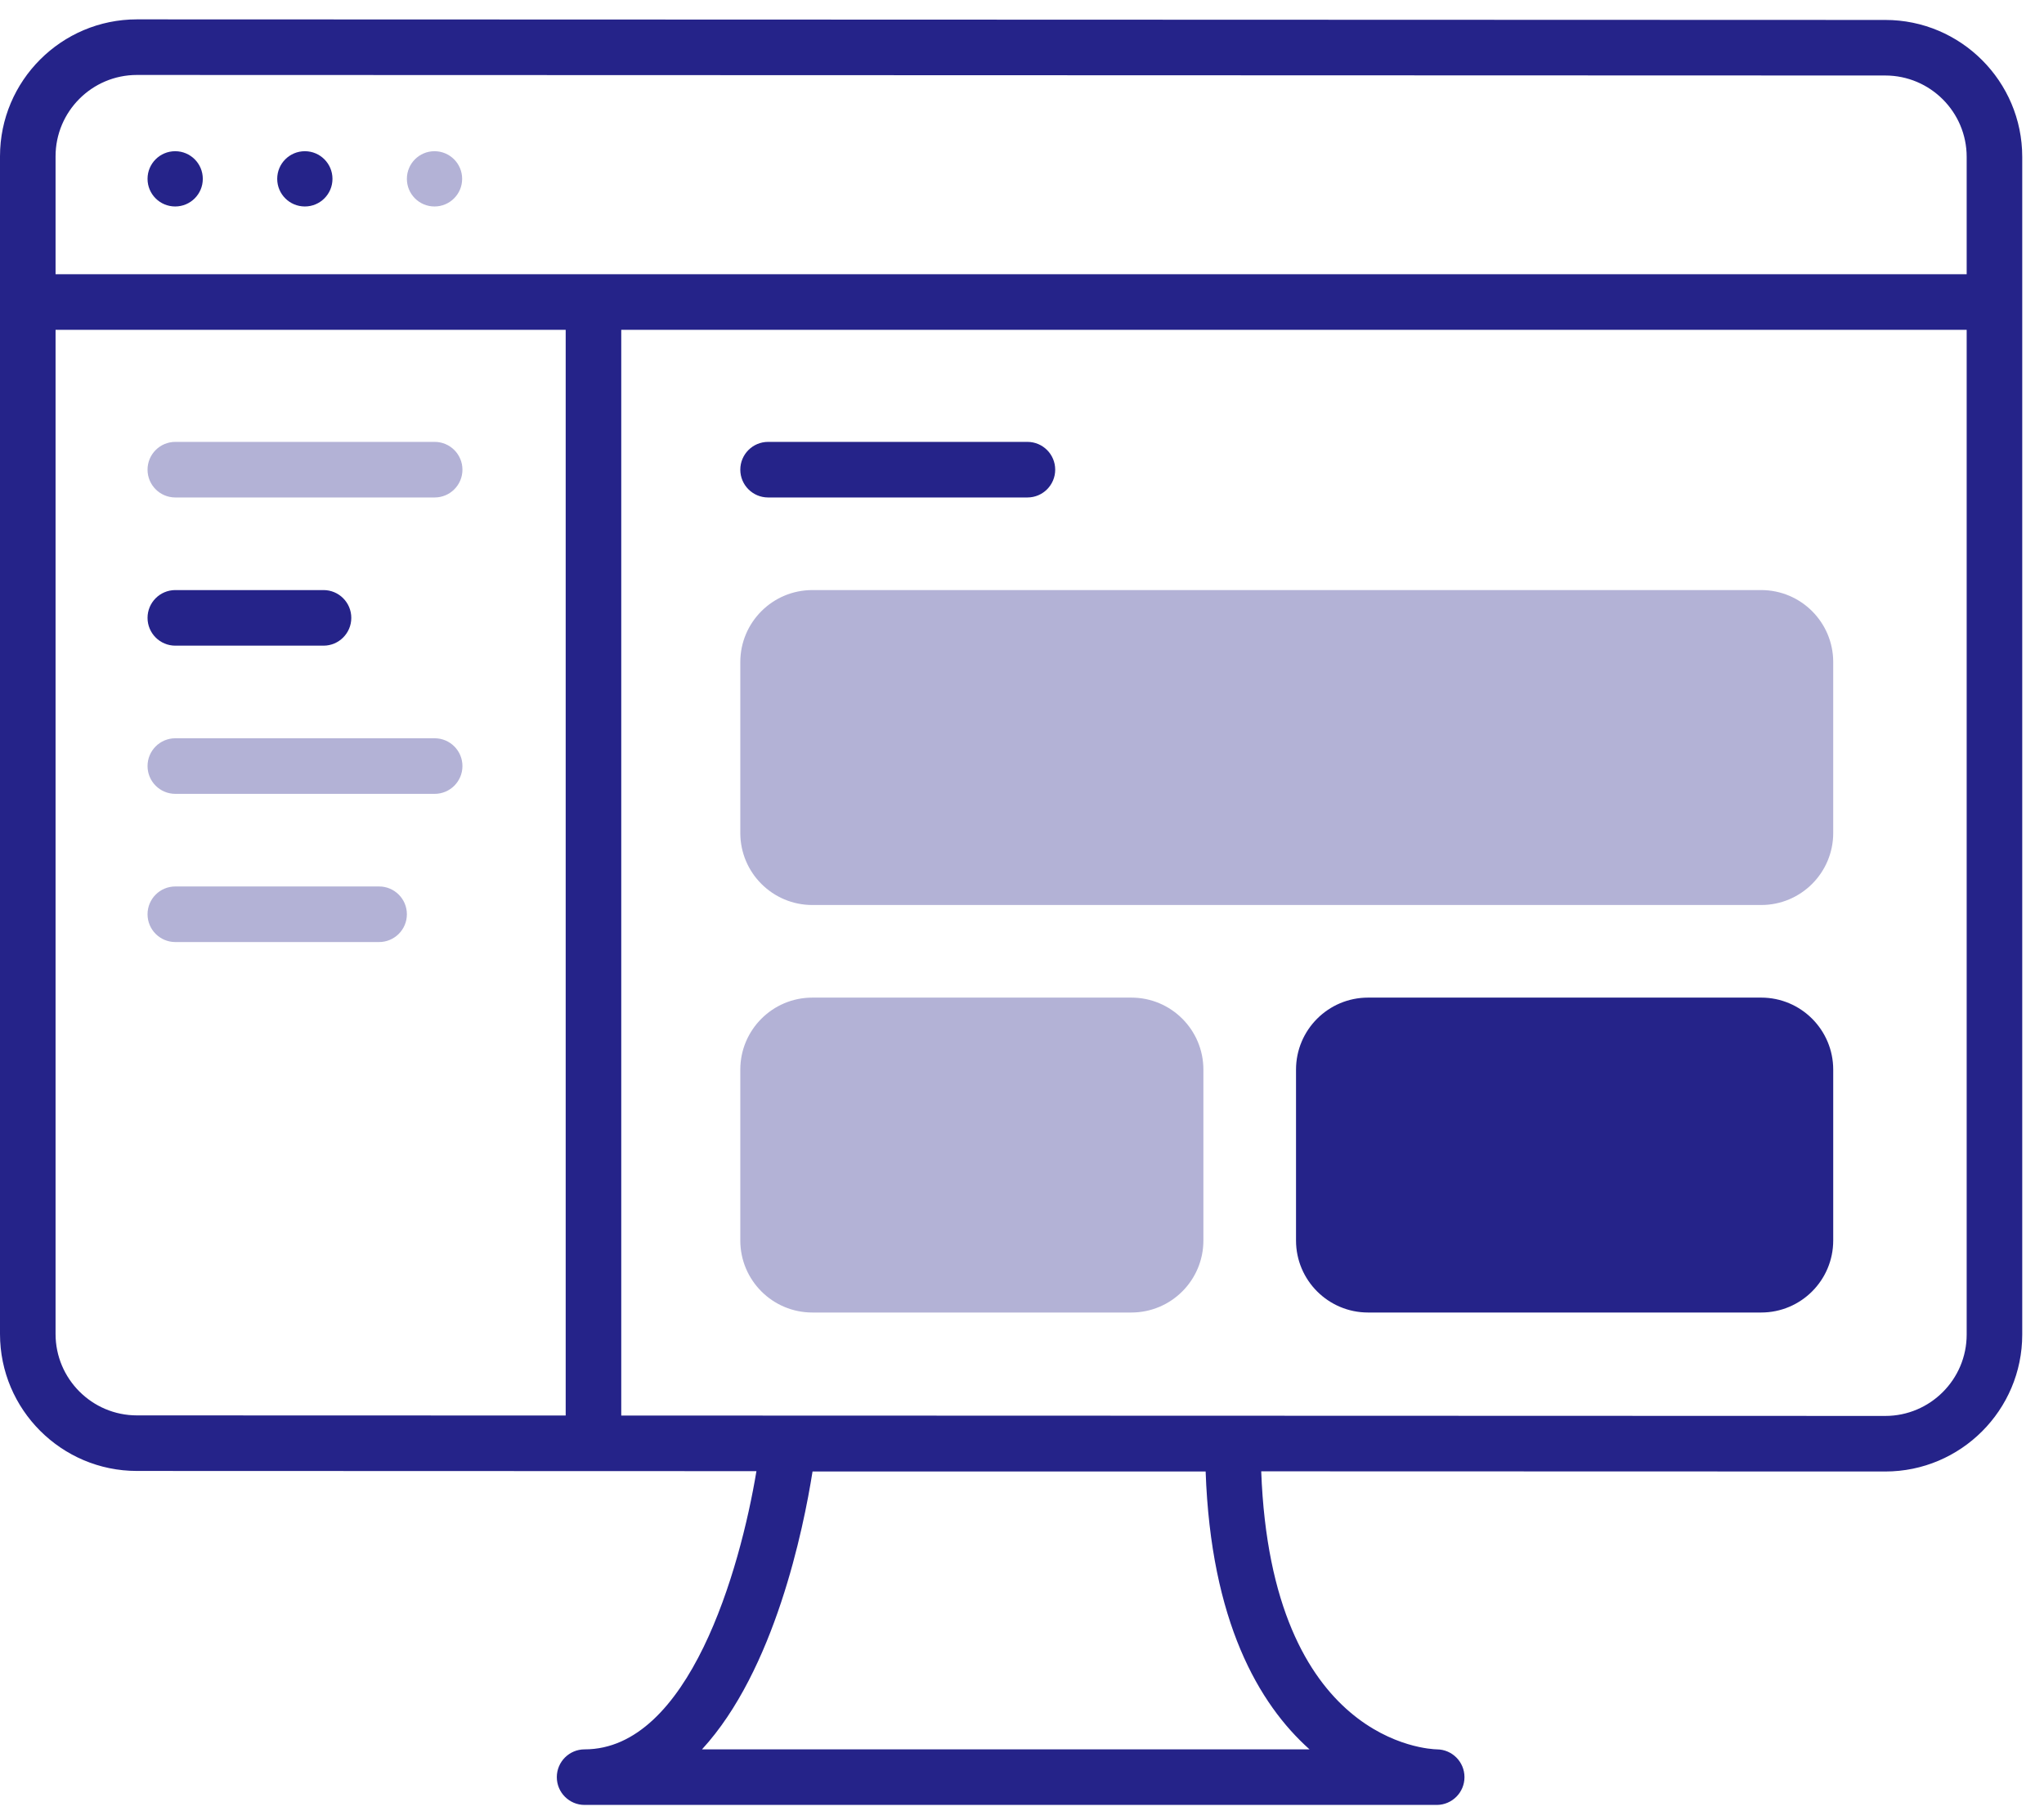
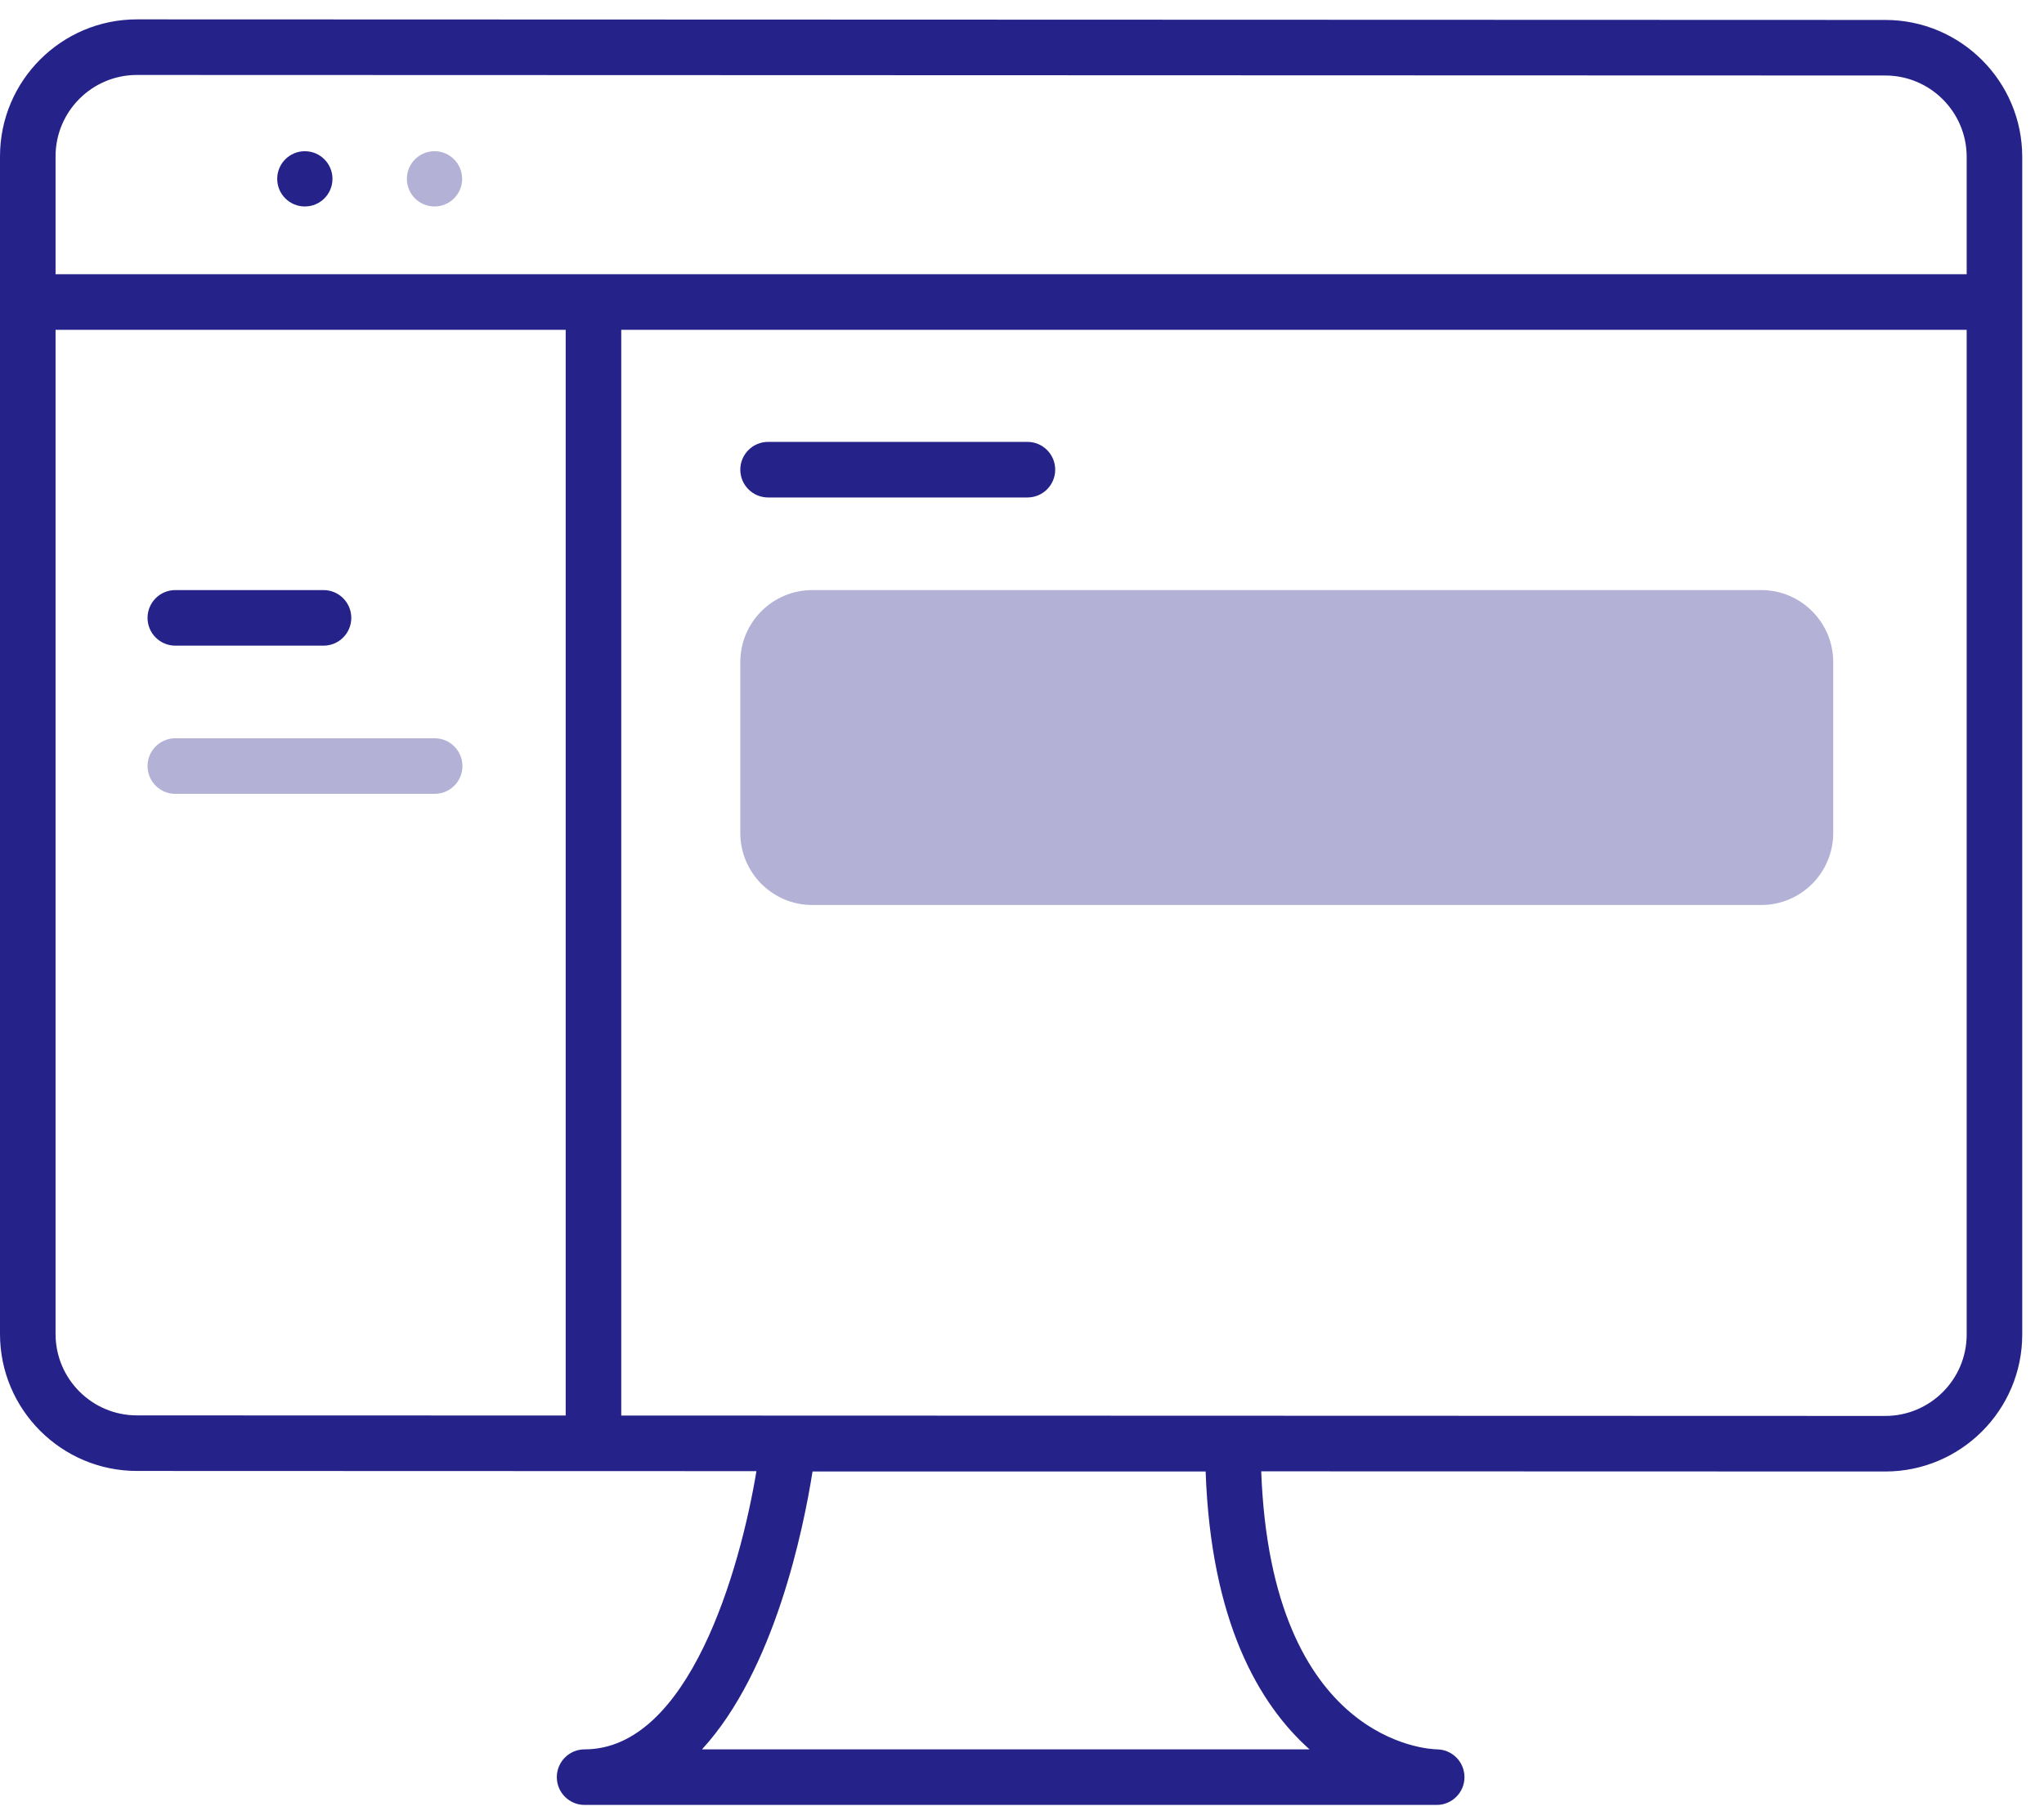
<svg xmlns="http://www.w3.org/2000/svg" width="82" height="73" viewBox="0 0 82 73" fill="none">
-   <path opacity="0.35" d="M17.437 19.957H7.034C6.418 19.957 5.919 19.458 5.919 18.842C5.919 18.226 6.418 17.727 7.034 17.727H17.437C18.053 17.727 18.552 18.226 18.552 18.842C18.552 19.458 18.053 19.957 17.437 19.957Z" fill="#252389" />
-   <path d="M8.136 7.175C8.136 7.787 7.64 8.283 7.028 8.283C6.415 8.283 5.919 7.787 5.919 7.175C5.919 6.562 6.415 6.066 7.028 6.066C7.64 6.066 8.136 6.562 8.136 7.175Z" fill="#252389" />
  <path d="M13.338 7.175C13.338 7.787 12.842 8.283 12.23 8.283C11.617 8.283 11.121 7.787 11.121 7.175C11.121 6.562 11.617 6.066 12.23 6.066C12.842 6.066 13.338 6.562 13.338 7.175Z" fill="#252389" />
  <path opacity="0.35" d="M18.54 7.175C18.54 7.787 18.044 8.283 17.431 8.283C16.819 8.283 16.323 7.787 16.323 7.175C16.323 6.562 16.819 6.066 17.431 6.066C18.044 6.066 18.54 6.562 18.54 7.175Z" fill="#252389" />
  <path d="M12.979 25.902H7.034C6.418 25.902 5.919 25.403 5.919 24.787C5.919 24.171 6.418 23.672 7.034 23.672H12.979C13.594 23.672 14.093 24.171 14.093 24.787C14.093 25.403 13.594 25.902 12.979 25.902Z" fill="#252389" />
  <path opacity="0.35" d="M17.437 31.847H7.034C6.418 31.847 5.919 31.348 5.919 30.732C5.919 30.116 6.418 29.617 7.034 29.617H17.437C18.053 29.617 18.552 30.116 18.552 30.732C18.552 31.348 18.053 31.847 17.437 31.847Z" fill="#252389" />
-   <path opacity="0.35" d="M15.208 37.792H7.034C6.418 37.792 5.919 37.293 5.919 36.677C5.919 36.061 6.418 35.562 7.034 35.562H15.208C15.823 35.562 16.323 36.061 16.323 36.677C16.323 37.293 15.823 37.792 15.208 37.792Z" fill="#252389" />
  <path opacity="0.35" d="M70.654 36.306H32.589C30.993 36.306 29.699 35.012 29.699 33.416V26.562C29.699 24.966 30.993 23.672 32.589 23.672H70.654C72.25 23.672 73.544 24.966 73.544 26.562V33.416C73.544 35.012 72.25 36.306 70.654 36.306Z" fill="#252389" />
-   <path opacity="0.35" d="M45.387 52.654H32.589C30.993 52.654 29.699 51.36 29.699 49.764V42.911C29.699 41.315 30.993 40.021 32.589 40.021H45.387C46.984 40.021 48.277 41.315 48.277 42.911V49.764C48.277 51.36 46.984 52.654 45.387 52.654Z" fill="#252389" />
-   <path d="M70.654 52.654H54.883C53.287 52.654 51.993 51.36 51.993 49.764V42.911C51.993 41.315 53.287 40.021 54.883 40.021H70.654C72.25 40.021 73.544 41.315 73.544 42.911V49.764C73.544 51.36 72.25 52.654 70.654 52.654Z" fill="#252389" />
  <path d="M41.218 19.957H30.814C30.199 19.957 29.699 19.458 29.699 18.842C29.699 18.226 30.199 17.727 30.814 17.727H41.218C41.833 17.727 42.332 18.226 42.332 18.842C42.332 19.458 41.833 19.957 41.218 19.957Z" fill="#252389" />
  <path d="M75.633 0.8L5.493 0.777C2.464 0.777 0 3.242 0 6.271V53.516C0 56.545 2.464 59.01 5.493 59.01L30.346 59.018C29.689 62.985 27.633 70.179 23.452 70.179C22.837 70.179 22.338 70.678 22.338 71.294C22.338 71.909 22.837 72.408 23.452 72.408H57.636H57.639H57.643H57.645H57.647H57.651C58.26 72.4 58.751 71.904 58.751 71.294C58.751 70.68 58.256 70.183 57.644 70.179C57.341 70.173 51 69.919 50.597 59.025L75.633 59.032C78.662 59.032 81.127 56.568 81.127 53.538V6.294C81.127 3.264 78.662 0.8 75.633 0.8ZM52.535 70.179H28.162C31.077 67.01 32.234 61.333 32.597 59.032H48.367C48.578 65.047 50.497 68.357 52.535 70.179ZM5.493 3.007L75.633 3.029C77.433 3.029 78.898 4.493 78.898 6.294V11.001H2.229V6.271C2.229 4.471 3.693 3.007 5.493 3.007ZM2.229 53.516V13.231H22.694V56.786L5.493 56.781C3.693 56.781 2.229 55.316 2.229 53.516ZM75.633 56.803L24.923 56.787V13.231H78.898V53.538C78.898 55.338 77.433 56.803 75.633 56.803Z" fill="#252389" />
</svg>